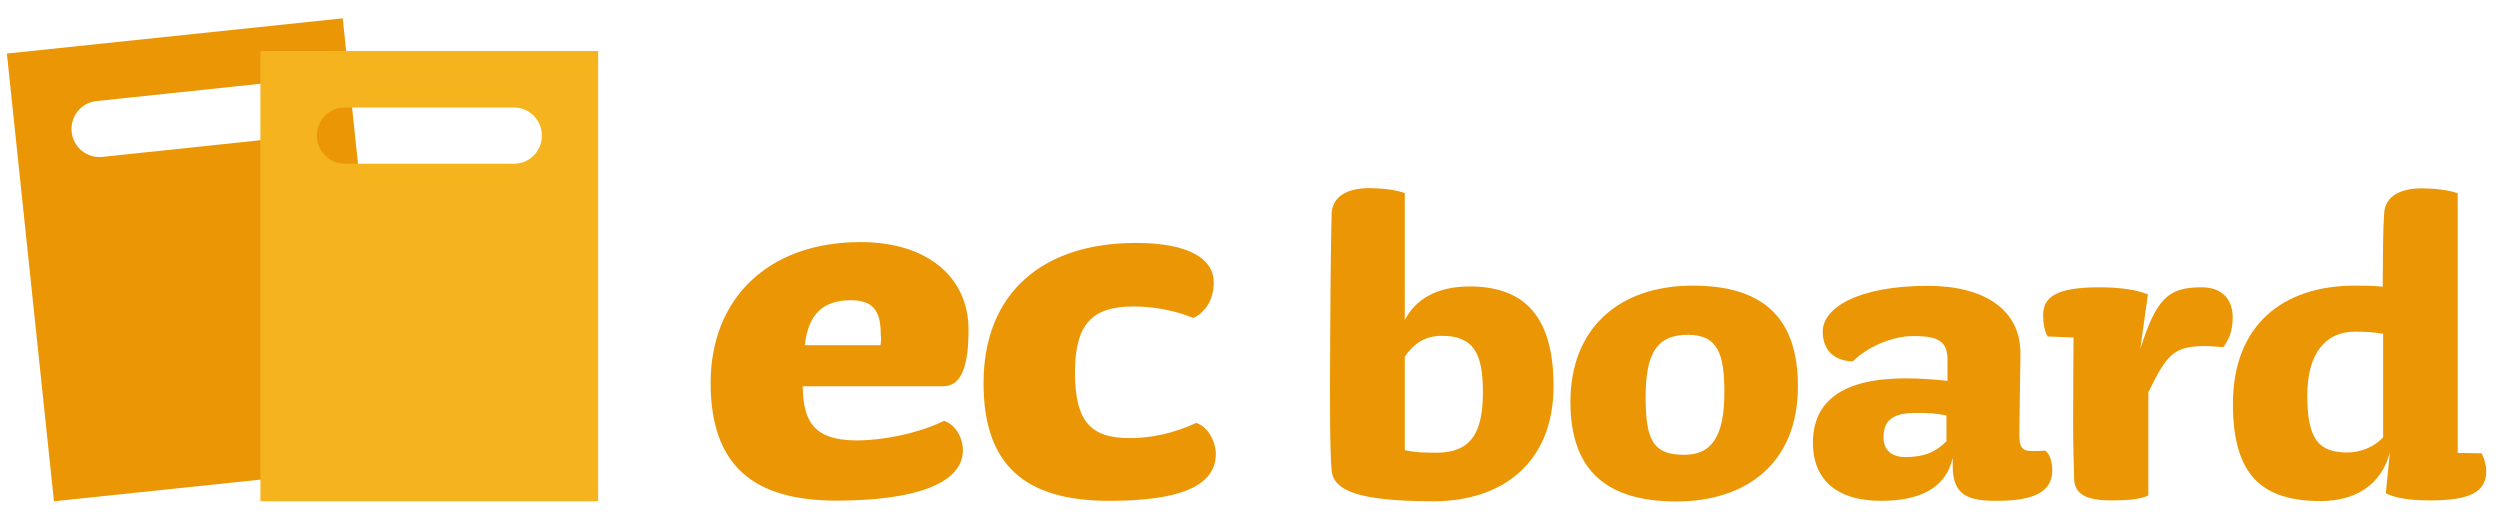
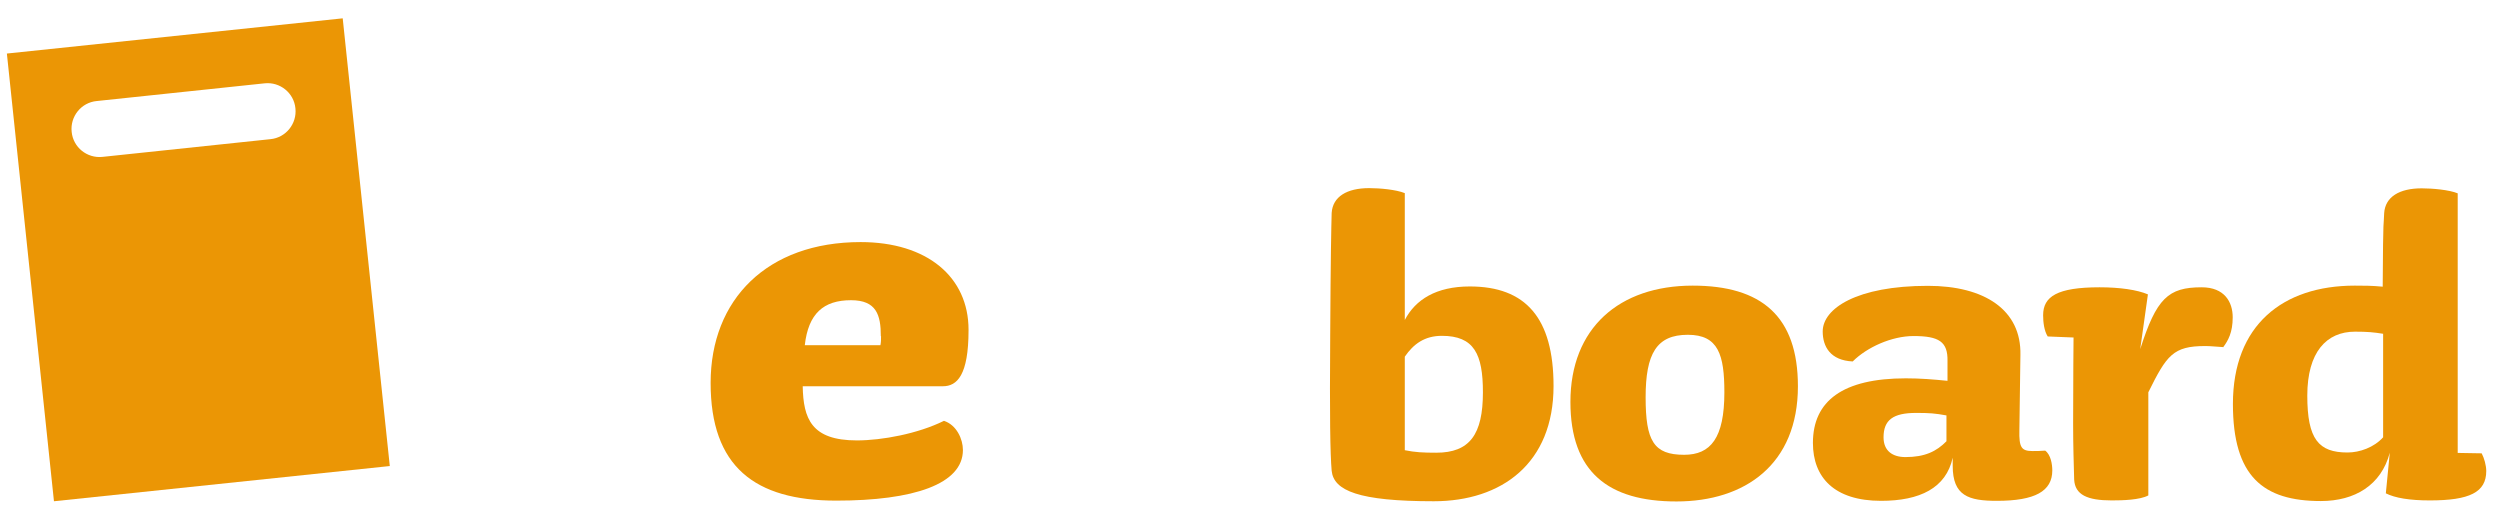
<svg xmlns="http://www.w3.org/2000/svg" width="120" height="25" viewBox="0 0 120 25" fill="none">
  <path d="M16.45 0.88L0.33 2.57L2.59 24.06L18.71 22.37L16.45 0.88ZM12.98 6.68L4.92 7.53C4.18 7.61 3.51 7.07 3.44 6.33C3.36 5.59 3.9 4.92 4.64 4.85L12.7 4C13.44 3.92 14.11 4.46 14.18 5.2C14.26 5.94 13.72 6.61 12.98 6.68Z" fill="#EB9605" />
-   <path d="M12.5 2.45V24.06H28.71V2.45H12.5ZM24.66 7.86H16.56C15.81 7.86 15.21 7.26 15.21 6.51C15.21 5.76 15.81 5.16 16.56 5.16H24.66C25.41 5.16 26.01 5.76 26.01 6.51C26.01 7.26 25.41 7.86 24.66 7.86Z" fill="#F5B41E" />
-   <path d="M57.31 15.27C56.37 14.89 55.35 14.71 54.41 14.71C52.45 14.71 51.6 15.53 51.6 17.87C51.6 20.21 52.33 21.03 54.23 21.03C55.25 21.03 56.34 20.8 57.42 20.3C58.03 20.5 58.36 21.26 58.36 21.79C58.36 23.43 56.4 24.04 53.24 24.04C49.15 24.04 47.21 22.28 47.21 18.39C47.21 14.03 50.08 11.66 54.52 11.66C57.12 11.66 58.26 12.45 58.26 13.56C58.26 14.32 57.91 14.96 57.29 15.26L57.31 15.27Z" fill="#EB9605" />
  <path d="M46.49 15.85C46.49 18.01 45.94 18.54 45.26 18.54H38.53C38.56 20.09 38.94 21.14 41.13 21.14C42.33 21.14 44.06 20.82 45.31 20.2C45.92 20.4 46.22 21.08 46.22 21.6C46.22 23.24 43.85 24.03 40.14 24.03C36.22 24.03 34.11 22.39 34.11 18.38C34.11 14.37 36.83 11.62 41.31 11.62C44.5 11.62 46.49 13.29 46.49 15.83V15.85ZM42.28 16.14C42.28 15.12 42.07 14.41 40.85 14.41C39.53 14.41 38.8 15.05 38.63 16.57H42.26C42.29 16.42 42.29 16.31 42.29 16.13L42.28 16.14Z" fill="#EB9605" />
  <path d="M63.92 10.22C63.97 9.44 64.65 9.03 65.72 9.03C66.23 9.03 67.01 9.1 67.43 9.27V15.36C67.94 14.38 68.94 13.75 70.55 13.75C73.23 13.75 74.57 15.26 74.57 18.53C74.57 22.24 72.08 24.06 68.82 24.06C65.21 24.06 64.02 23.55 63.92 22.6C63.85 21.8 63.82 19.99 63.85 16.09C63.87 12.38 63.9 10.95 63.92 10.21V10.22ZM69.21 16.12C68.38 16.12 67.85 16.51 67.43 17.12V21.61C67.92 21.71 68.31 21.73 68.94 21.73C70.55 21.73 71.18 20.85 71.18 18.83C71.18 17 70.76 16.12 69.21 16.12Z" fill="#EB9605" />
  <path d="M80.47 24.07C77.2 24.07 75.38 22.66 75.38 19.29C75.38 15.75 77.72 13.71 81.25 13.71C84.54 13.71 86.3 15.17 86.3 18.54C86.3 22.29 83.76 24.07 80.47 24.07ZM81.01 16.07C79.52 16.07 78.99 16.97 78.99 19.07C78.99 21.17 79.38 21.83 80.84 21.83C82.11 21.83 82.77 21.03 82.77 18.83C82.77 17.03 82.48 16.07 81.02 16.07H81.01Z" fill="#EB9605" />
  <path d="M95.85 24.04C94.49 24.04 93.73 23.8 93.73 22.36V21.97C93.41 23.43 92.15 24.04 90.29 24.04C88.05 24.04 87.02 22.92 87.02 21.26C87.02 19.24 88.46 18.16 91.48 18.16C92.16 18.16 92.8 18.21 93.48 18.28V17.33C93.5 16.4 93.07 16.13 91.85 16.13C90.8 16.13 89.61 16.67 88.93 17.35C87.86 17.3 87.49 16.64 87.49 15.91C87.49 14.81 89.12 13.72 92.54 13.72C95.25 13.72 97.03 14.87 96.98 17.04L96.93 20.65C96.91 21.48 97.03 21.65 97.56 21.65C97.73 21.65 97.93 21.65 98.17 21.63C98.44 21.83 98.51 22.29 98.51 22.58C98.51 23.58 97.68 24.04 95.85 24.04ZM91.97 19.82C90.87 19.82 90.41 20.16 90.41 20.99C90.41 21.65 90.85 21.94 91.46 21.94C92.39 21.94 92.95 21.67 93.43 21.18V19.94C92.87 19.84 92.63 19.82 91.97 19.82Z" fill="#EB9605" />
  <path d="M106.7 16.66C106.33 16.64 106.12 16.61 105.85 16.61C104.31 16.61 104 17.05 103.12 18.83V23.78C102.71 24 101.88 24.02 101.36 24.02C100.19 24.02 99.6 23.75 99.56 23.02C99.54 22.26 99.51 21.41 99.51 20.34C99.51 18.34 99.53 16.2 99.53 16.2L98.29 16.15C98.12 15.88 98.07 15.47 98.07 15.13C98.07 14.23 98.75 13.79 100.78 13.79C101.75 13.79 102.58 13.91 103.1 14.13L102.73 16.76C103.51 14.32 104.07 13.79 105.68 13.79C106.78 13.79 107.17 14.5 107.17 15.23C107.17 15.96 106.95 16.35 106.71 16.67L106.7 16.66Z" fill="#EB9605" />
  <path d="M116.64 24.02C115.64 24.02 114.96 23.9 114.52 23.68L114.71 21.73C114.3 23.29 113.03 24.05 111.4 24.05C108.62 24.05 107.18 22.86 107.18 19.39C107.18 15.61 109.57 13.71 113.03 13.71C113.47 13.71 113.83 13.71 114.37 13.76C114.39 10.05 114.42 10.96 114.44 10.23C114.49 9.45 115.17 9.04 116.24 9.04C116.75 9.04 117.56 9.11 117.97 9.28V21.74L119.12 21.76C119.24 21.98 119.34 22.34 119.34 22.61C119.34 23.63 118.54 24.02 116.63 24.02H116.64ZM114.38 16.02C113.94 15.95 113.65 15.92 113.04 15.92C111.67 15.92 110.75 16.9 110.75 18.99C110.75 21.08 111.29 21.72 112.68 21.72C113.26 21.72 113.95 21.48 114.39 20.99V16.02H114.38Z" fill="#EB9605" />
</svg>